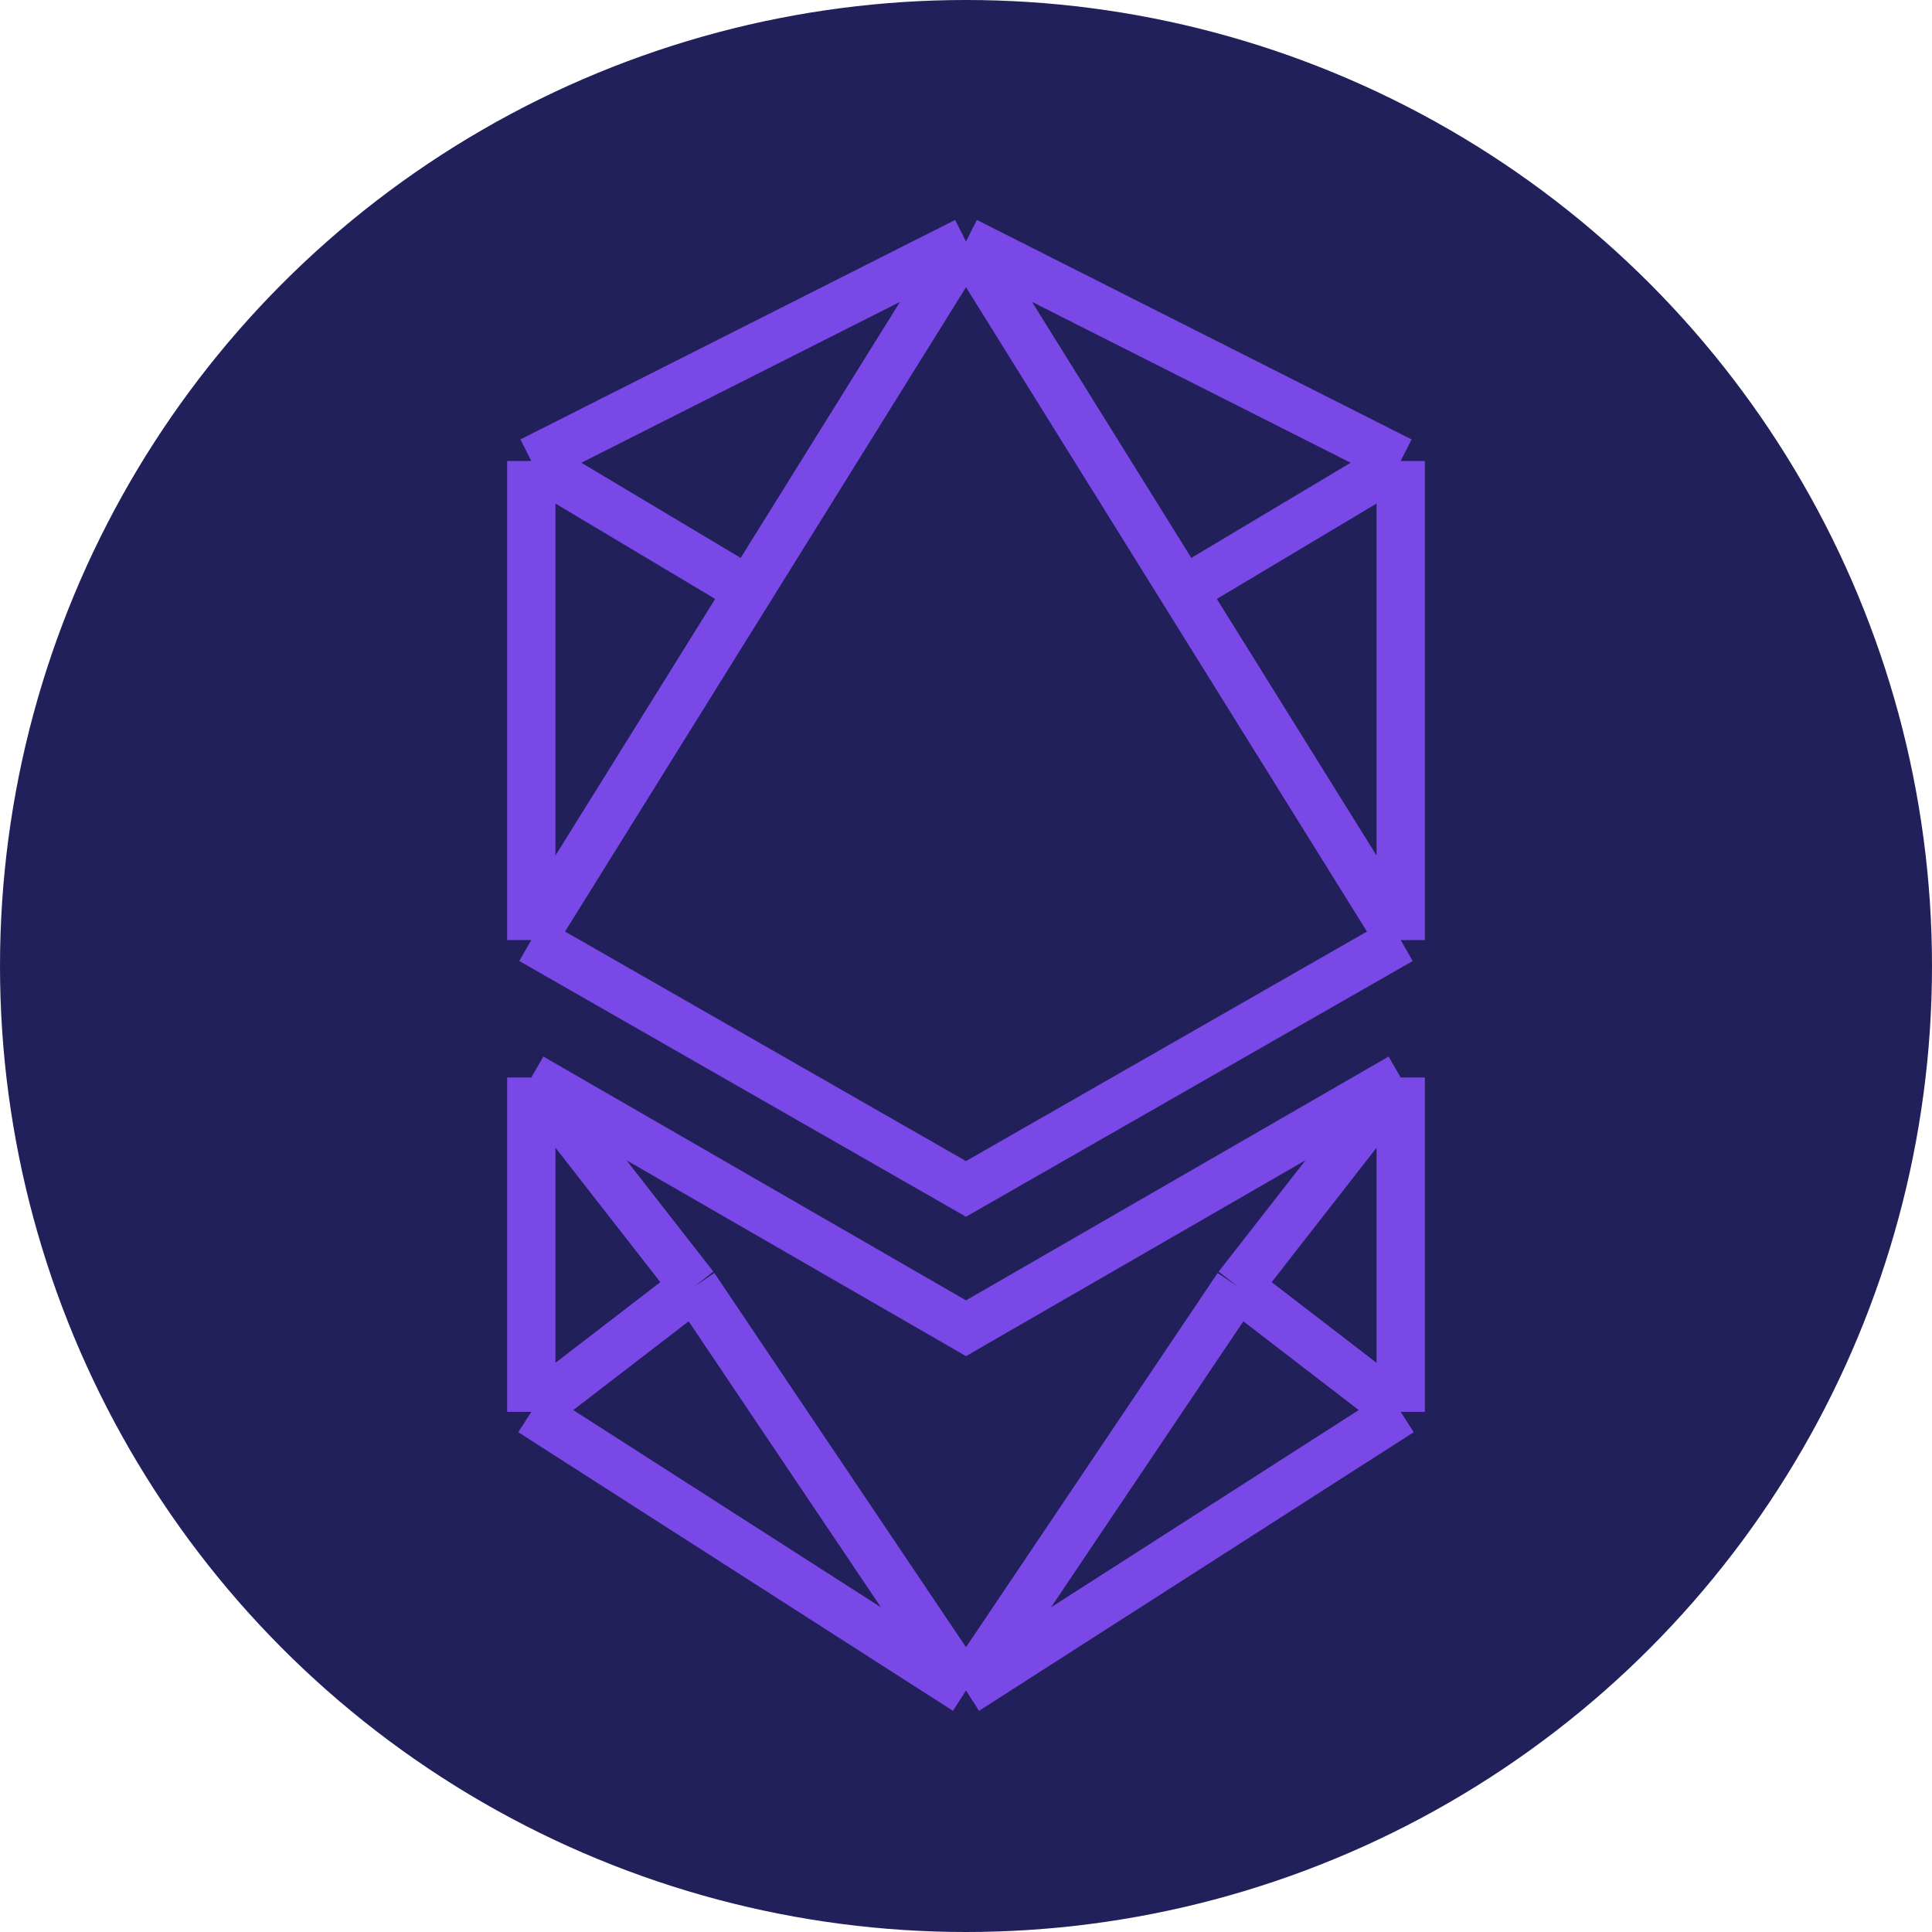
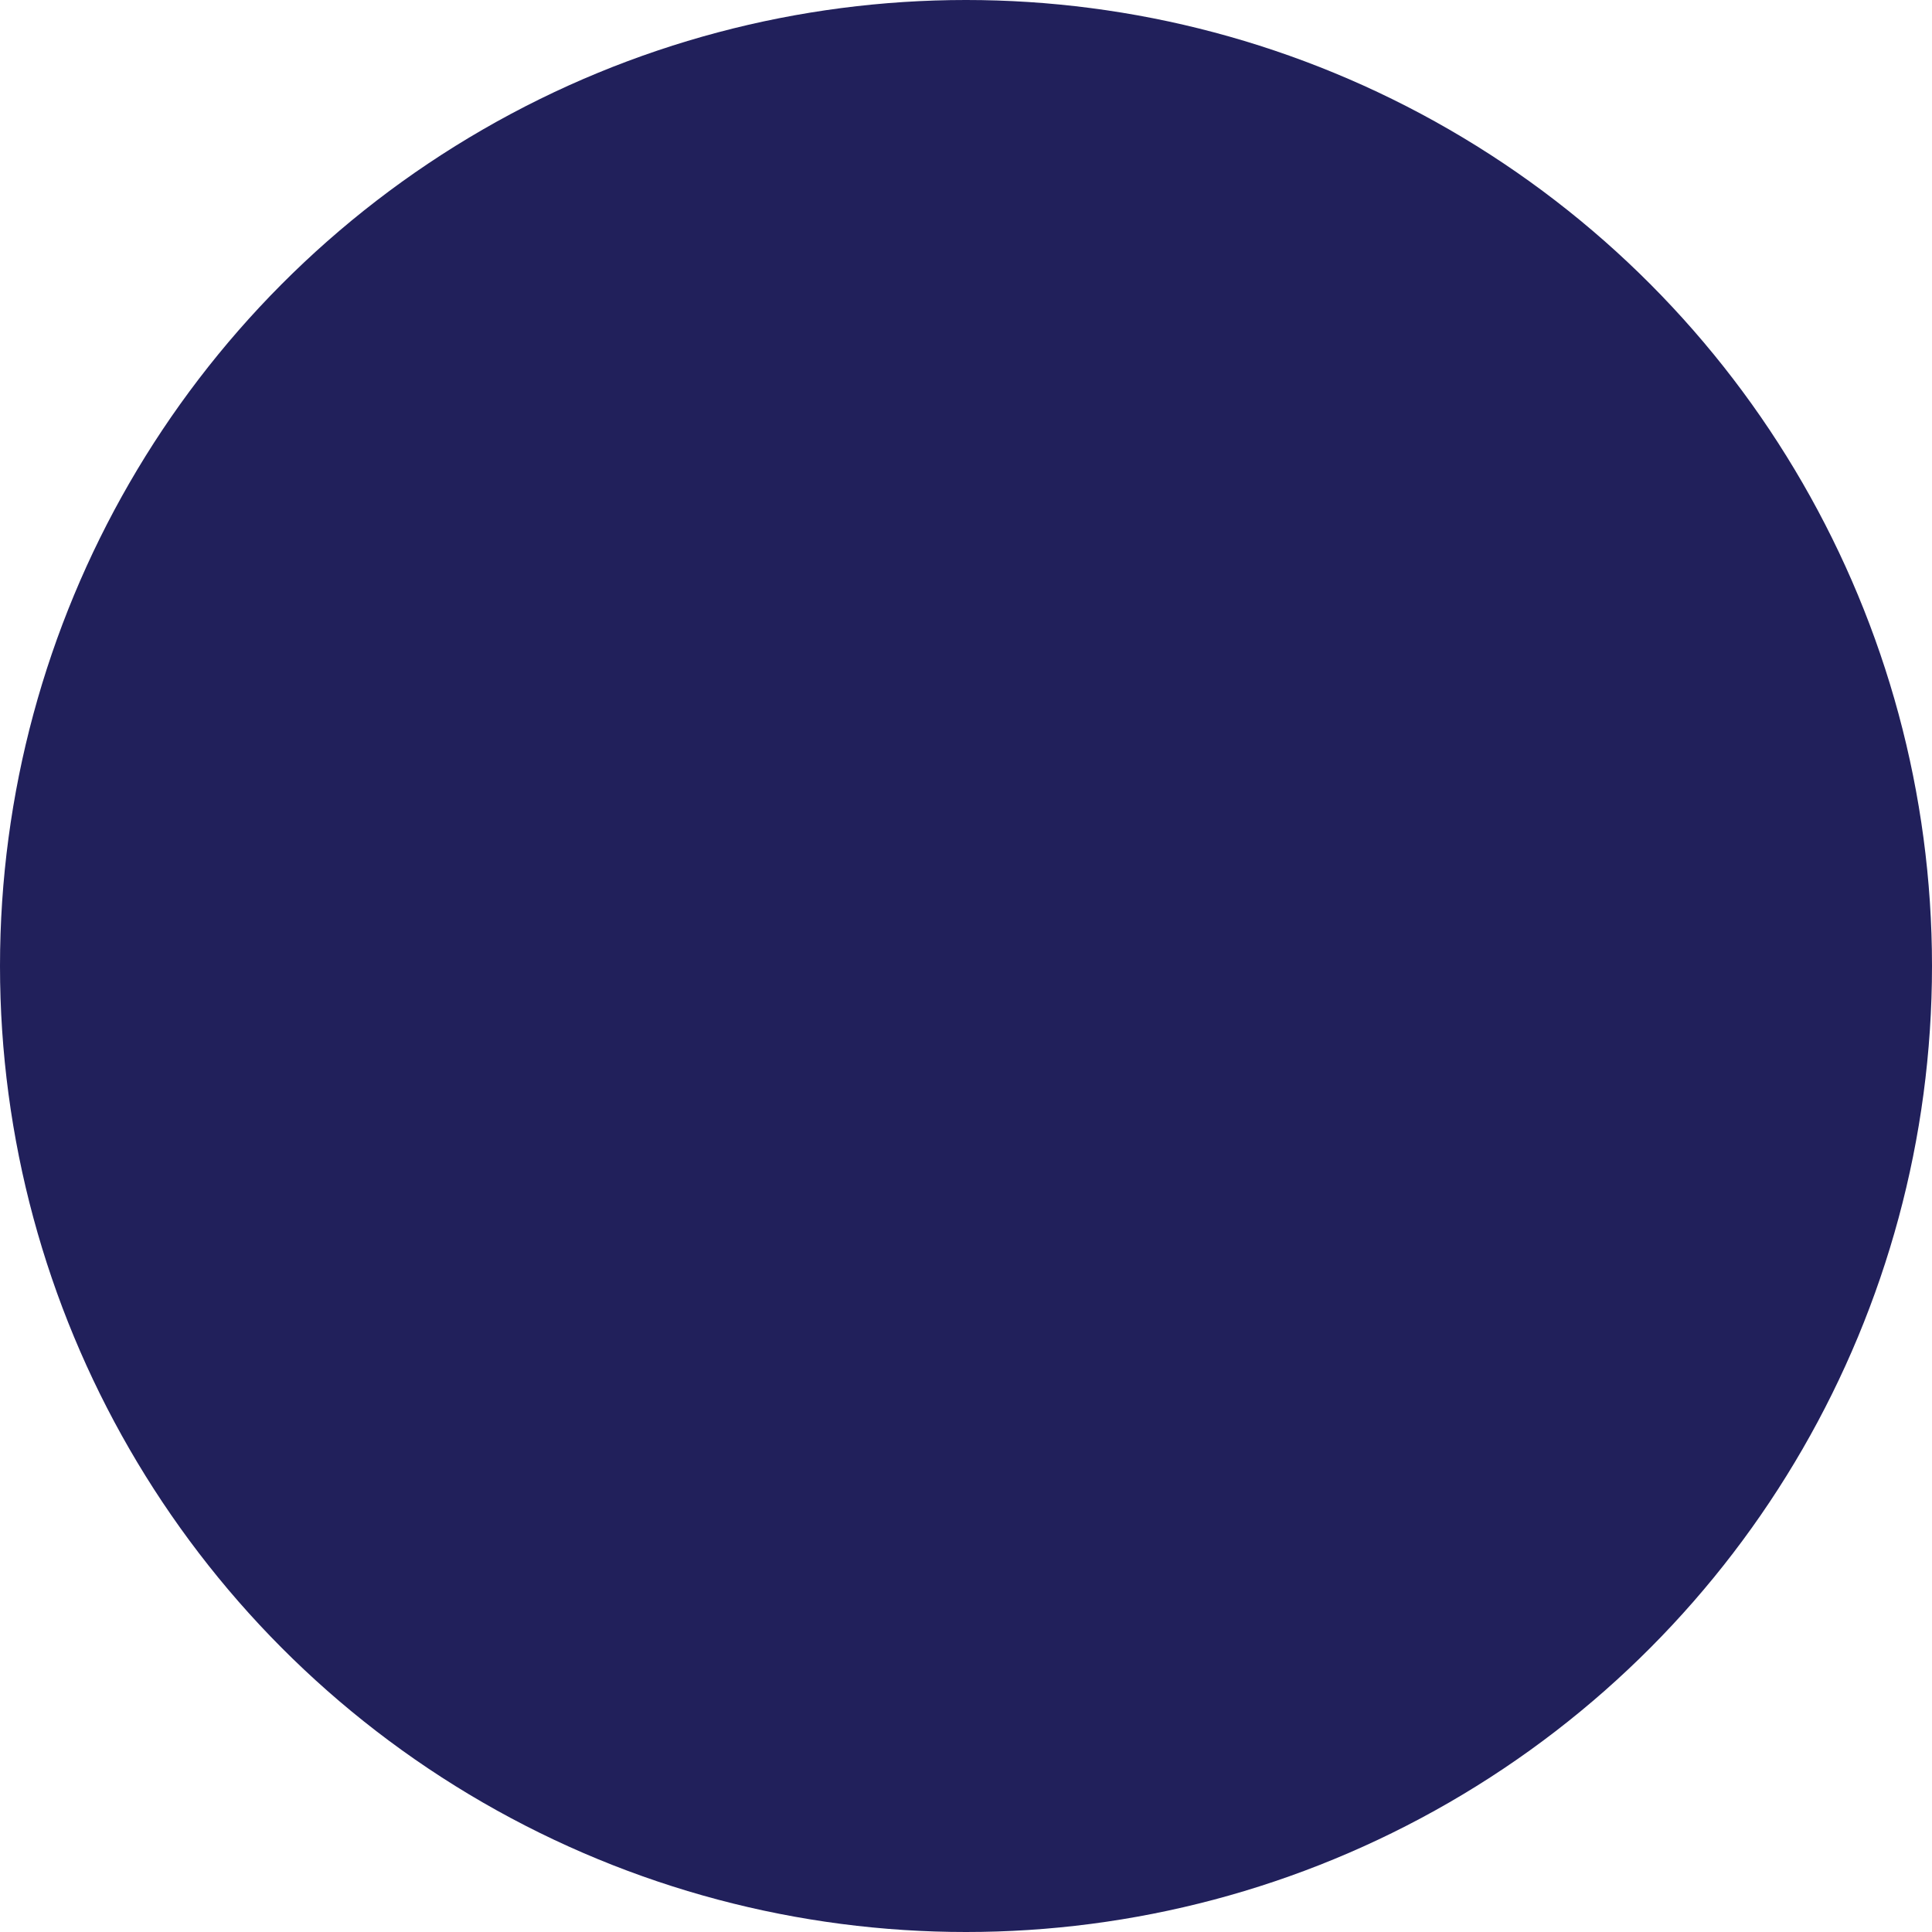
<svg xmlns="http://www.w3.org/2000/svg" width="40" height="40" viewBox="0 0 40 40" fill="none">
  <circle cx="20" cy="20" r="20" fill="#21205B" />
-   <path d="M11 19.463L20 24.615L29 19.463M11 19.463V9.544M11 19.463L15.5 12.232M20 5L11 9.544M20 5L15.5 12.232M20 5L29 9.544M20 5L24.5 12.232M11 9.544L15.5 12.232M29 19.463V9.544M29 19.463L24.5 12.232M29 9.544L24.5 12.232M11 22.308L20 27.5L29 22.308M11 22.308V29.231M11 22.308L14.375 26.635M11 29.231L20 35M11 29.231L14.375 26.635M20 35L14.375 26.635M20 35L29 29.231M20 35L25.625 26.635M29 22.308V29.231M29 22.308L25.625 26.635M29 29.231L25.625 26.635" stroke="#7A48E6" stroke-miterlimit="16" />
</svg>